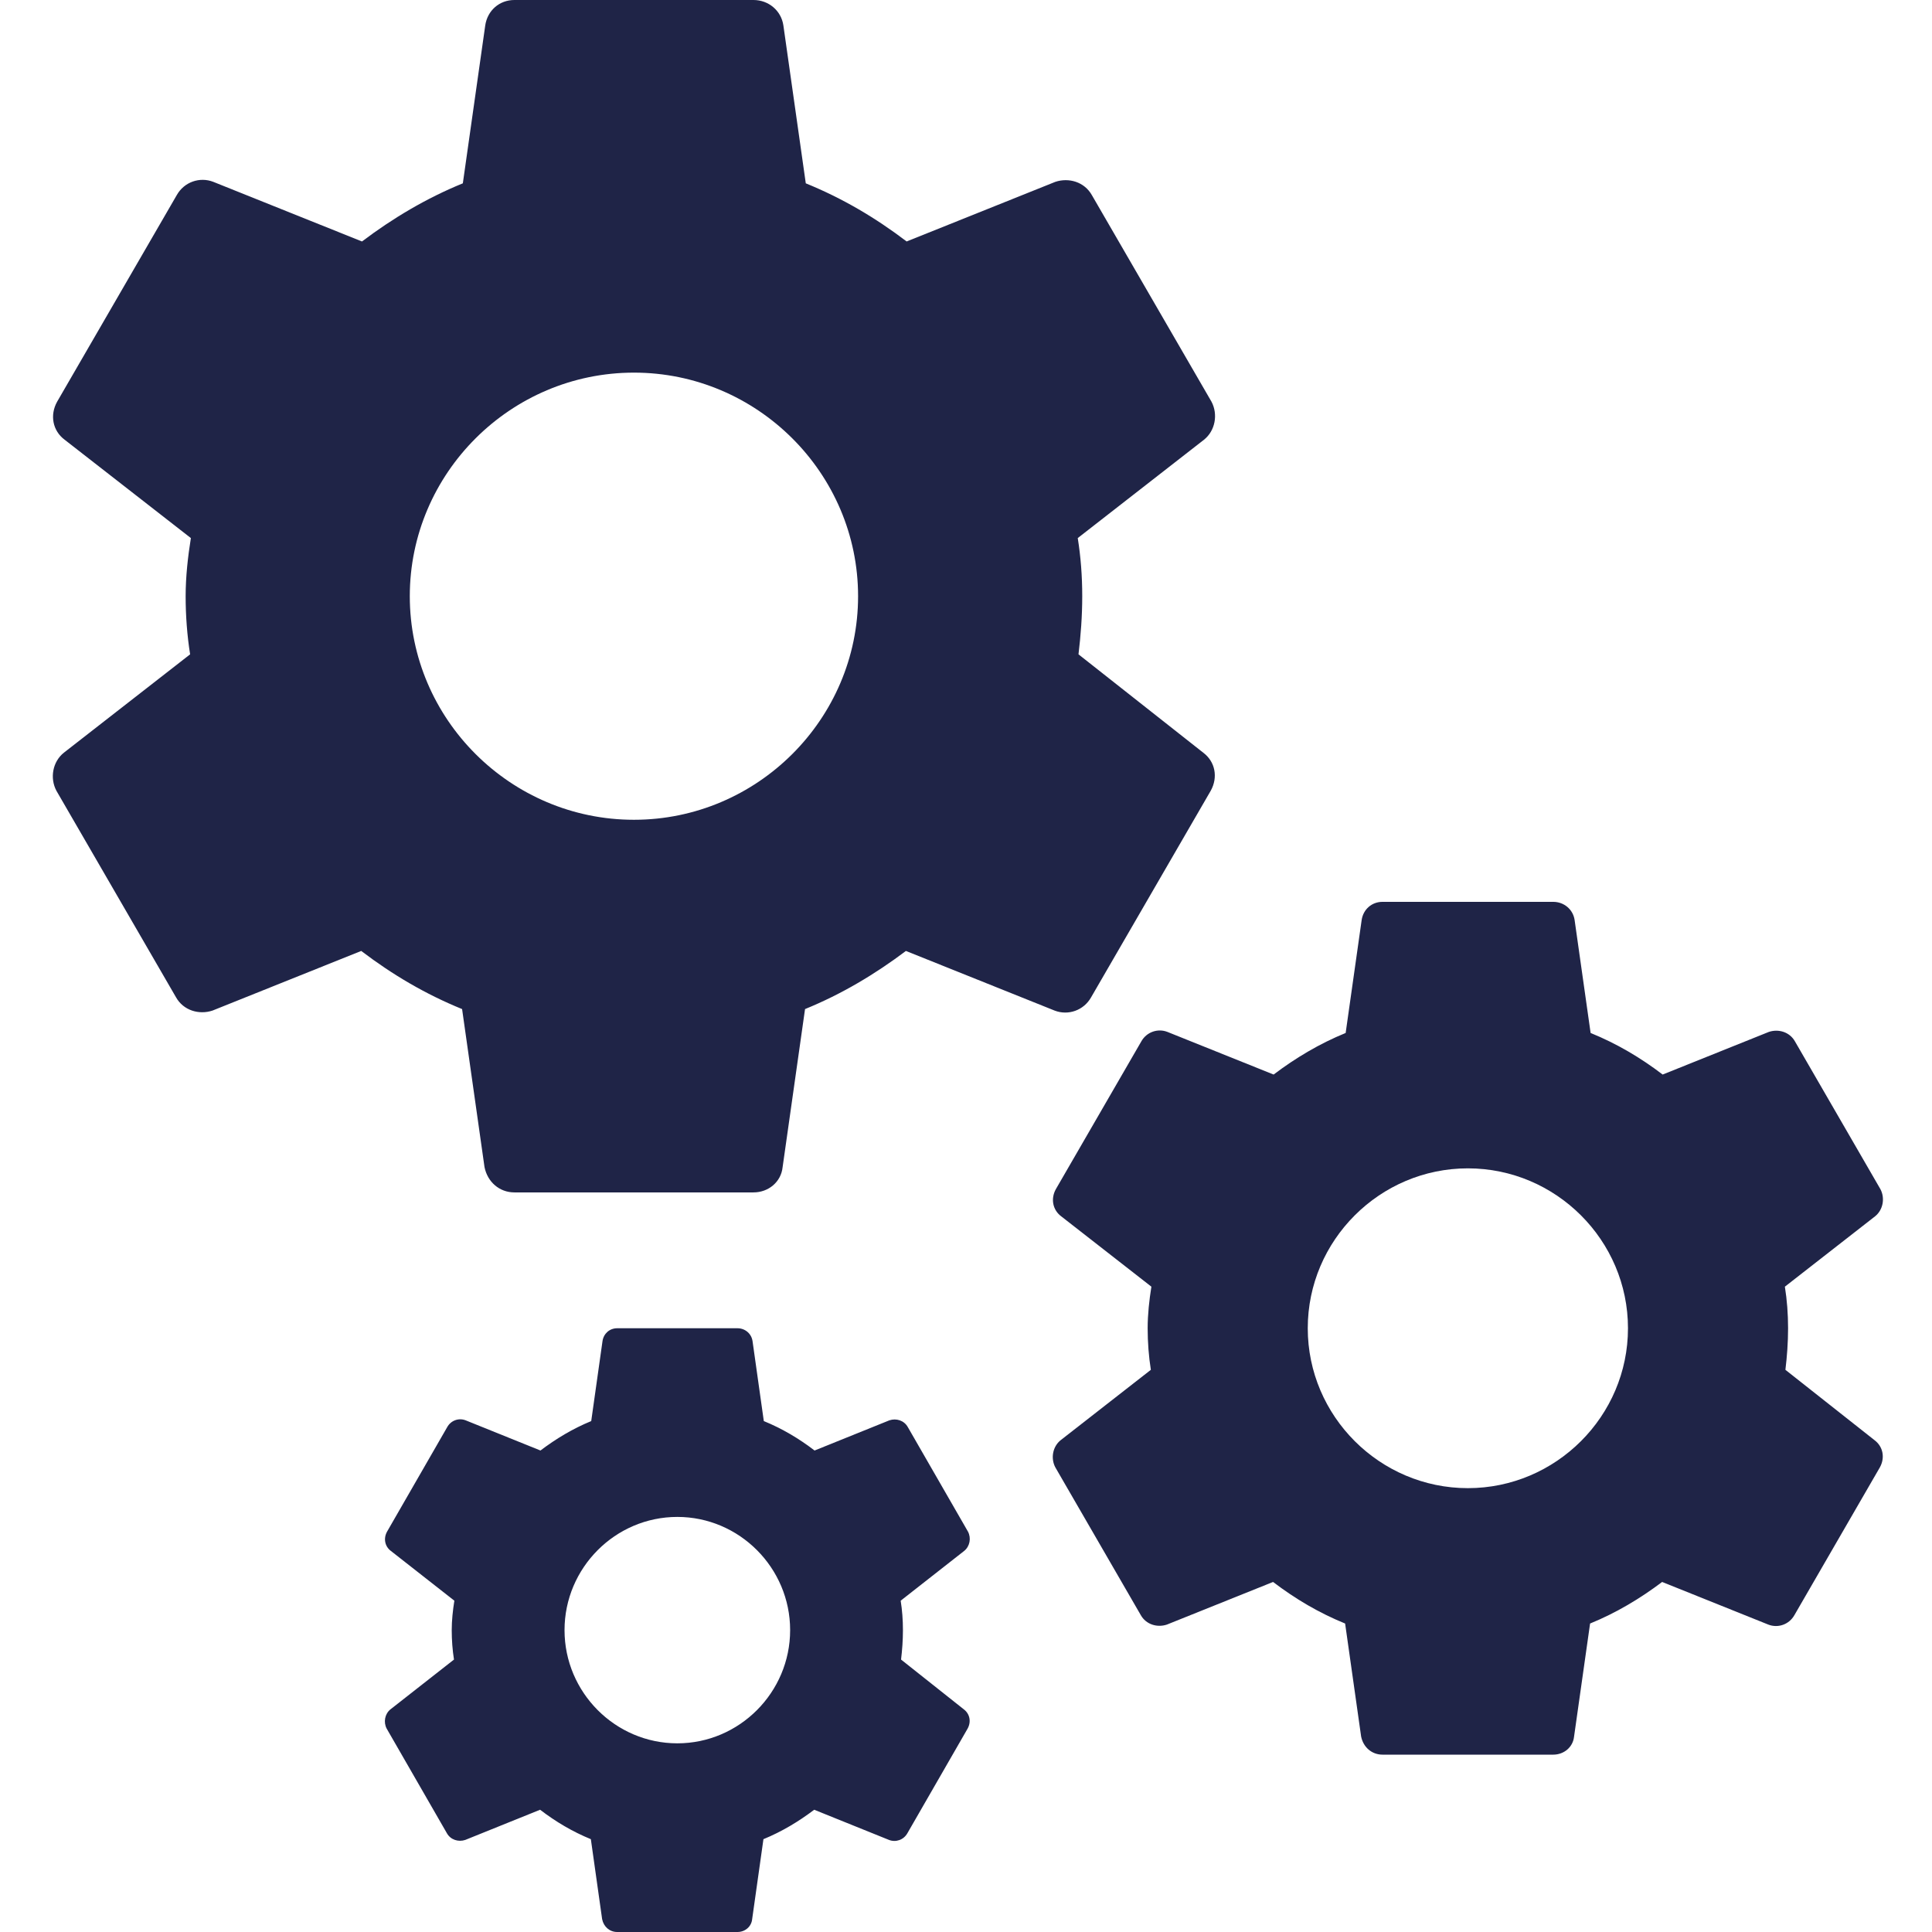
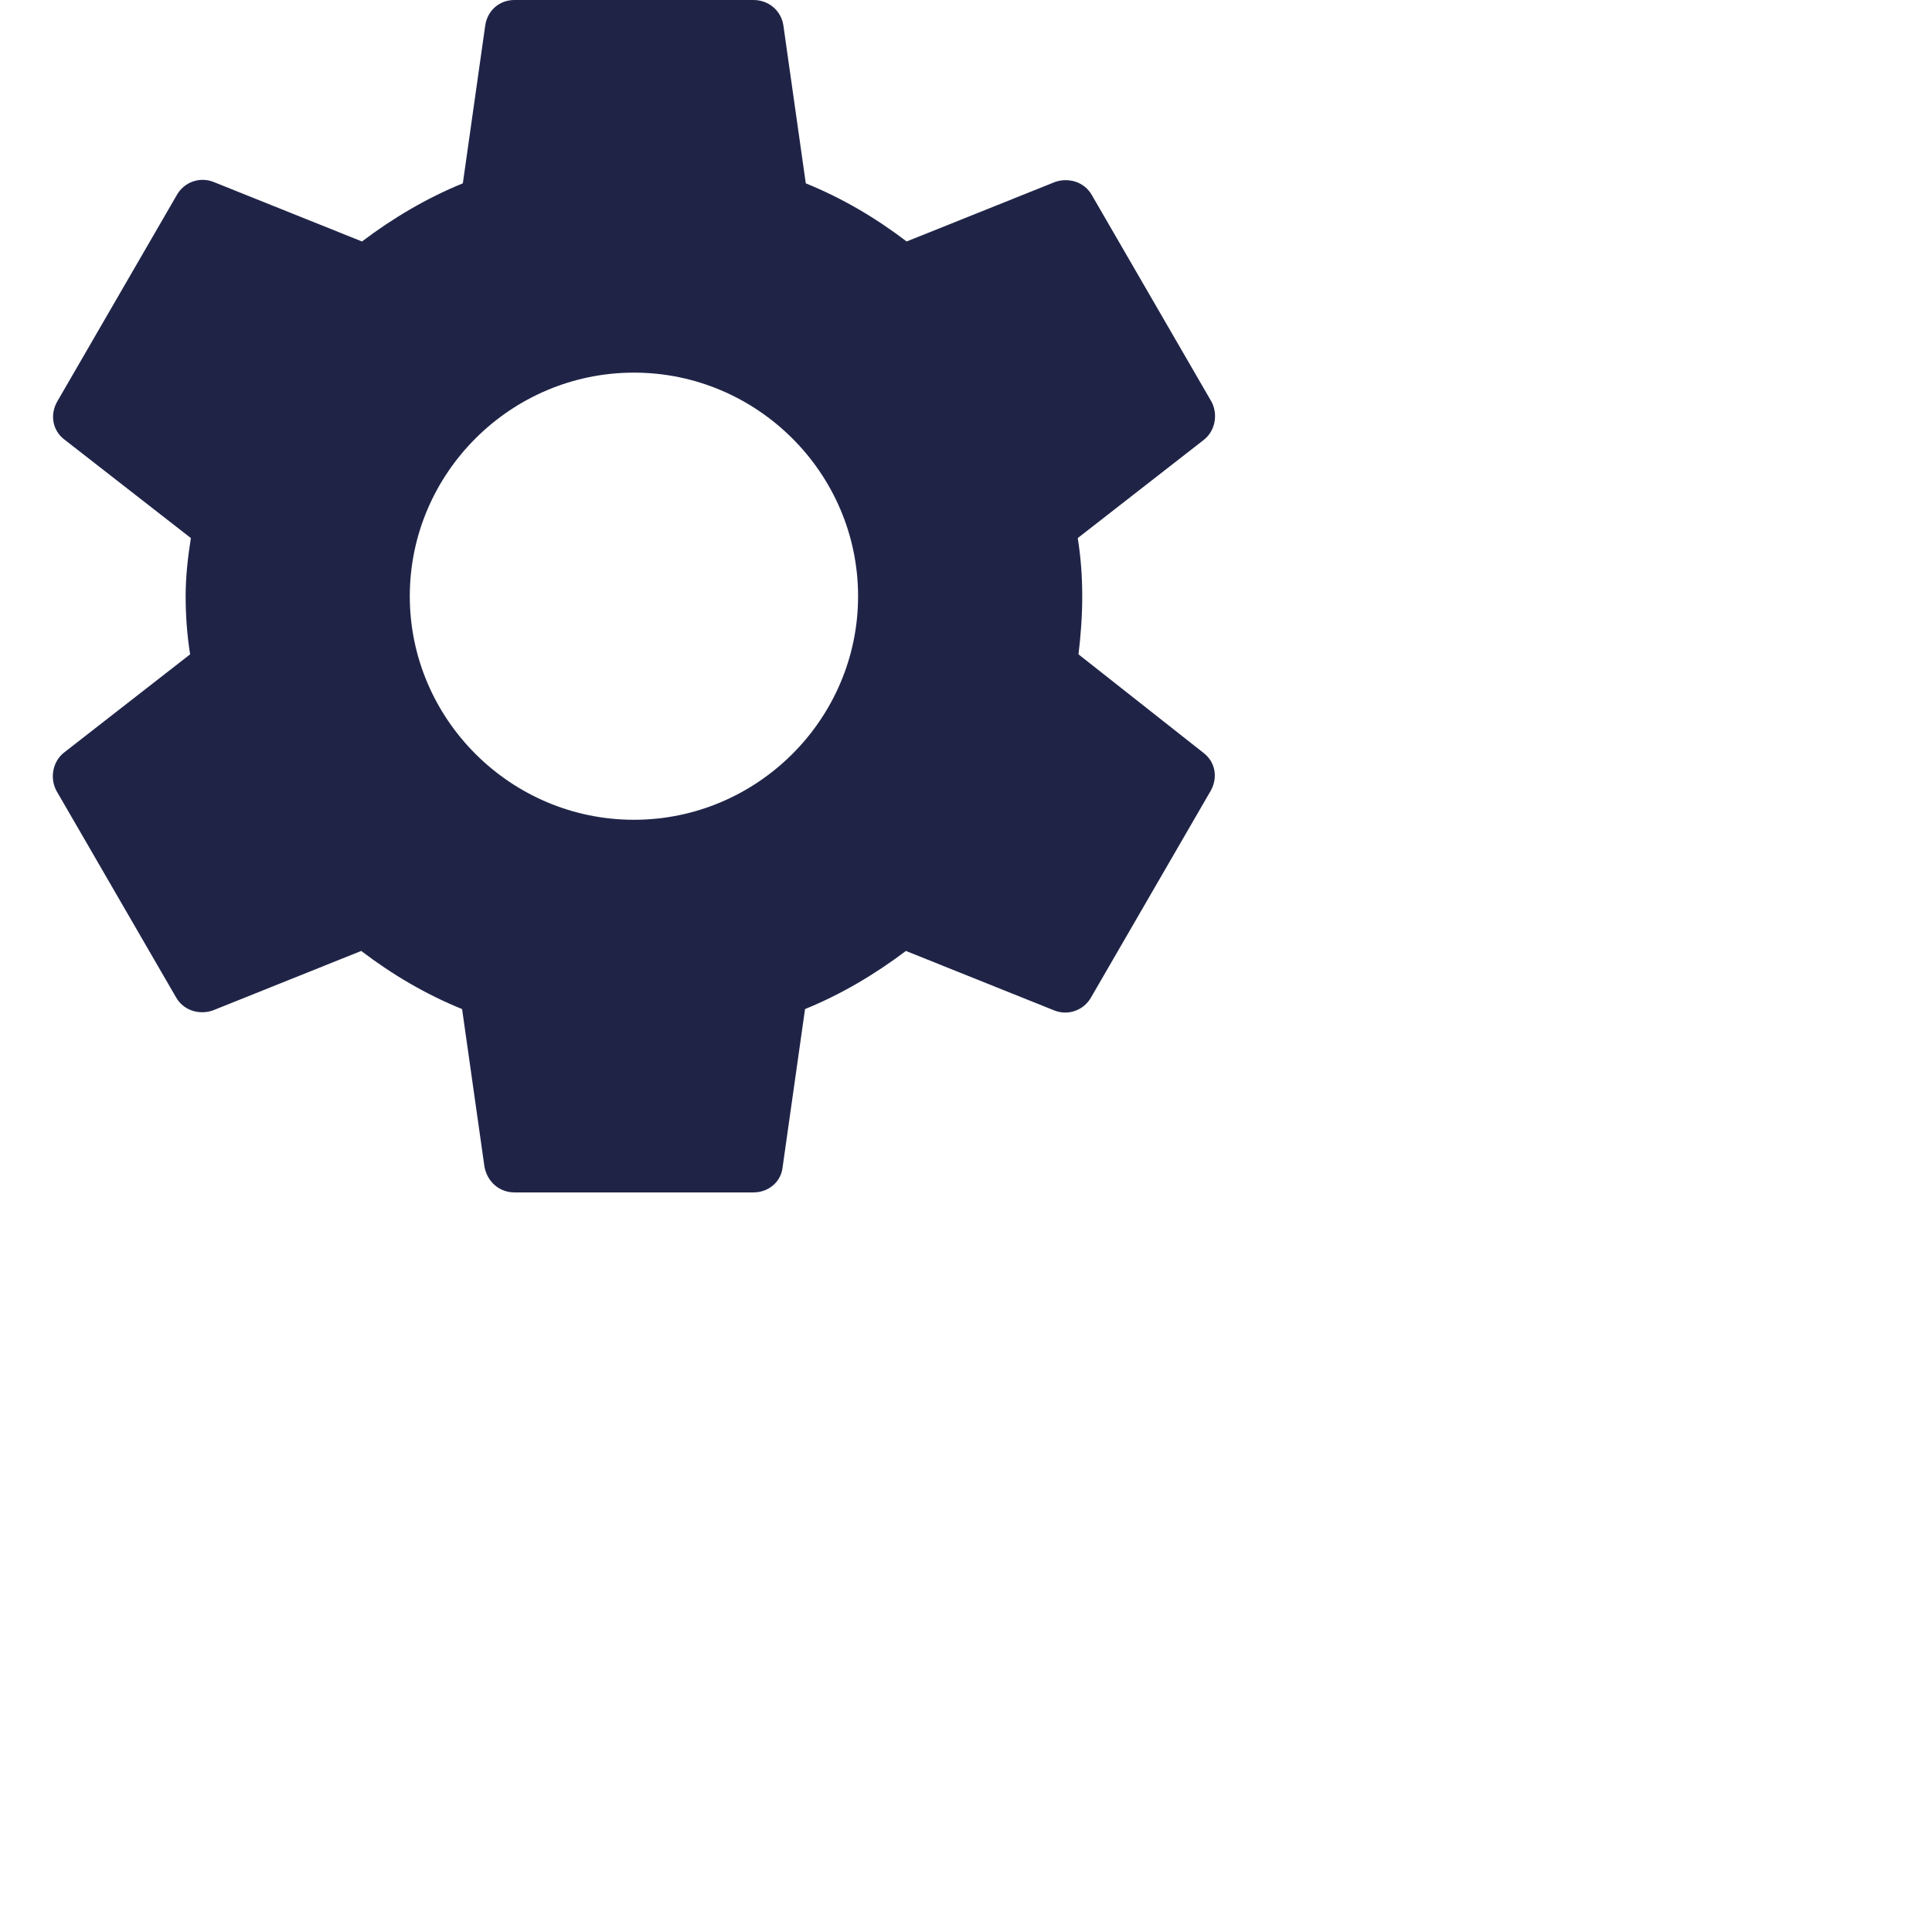
<svg xmlns="http://www.w3.org/2000/svg" width="512px" height="512px" viewBox="0 0 512 512" version="1.1">
  <title>Screen 242 Tutorial</title>
  <g id="Screen-242-Tutorial" stroke="none" stroke-width="1" fill="none" fill-rule="evenodd">
    <g id="Group" transform="translate(14, 0)" fill="#1F2447" fill-rule="nonzero">
      <g id="baseline-settings-20px">
        <path d="M272.803,158 C272.803,152.667 272.407,147.532 271.615,142.595 L305.078,116.525 C308.048,114.155 308.84,109.81 307.058,106.453 L275.377,51.745 C273.397,48.19 269.239,47.005 265.675,48.19 L226.272,63.99 C217.956,57.67 209.243,52.535 199.541,48.585 L193.601,6.715 C193.007,2.765 189.641,0 185.681,0 L122.319,0 C118.359,0 115.191,2.765 114.597,6.715 L108.657,48.585 C98.955,52.535 90.044,57.867 81.926,63.99 L42.523,48.19 C38.959,46.807 34.801,48.19 32.821,51.745 L1.14,106.453 C-0.84,110.007 -0.048,114.155 3.12,116.525 L36.583,142.595 C35.791,147.532 35.197,152.865 35.197,158 C35.197,163.135 35.593,168.468 36.385,173.405 L2.922,199.475 C-0.048,201.845 -0.84,206.19 0.942,209.548 L32.623,264.255 C34.603,267.81 38.761,268.995 42.325,267.81 L81.728,252.01 C90.044,258.33 98.757,263.465 108.459,267.415 L114.399,309.285 C115.191,313.235 118.359,316 122.319,316 L185.681,316 C189.641,316 193.007,313.235 193.403,309.285 L199.343,267.415 C209.045,263.465 217.956,258.132 226.074,252.01 L265.477,267.81 C269.041,269.192 273.199,267.81 275.179,264.255 L306.86,209.548 C308.84,205.993 308.048,201.845 304.88,199.475 L271.813,173.405 C272.407,168.468 272.803,163.333 272.803,158 Z M154,217.25 C121.329,217.25 94.599,190.588 94.599,158 C94.599,125.412 121.329,98.75 154,98.75 C186.671,98.75 213.401,125.412 213.401,158 C213.401,190.588 186.671,217.25 154,217.25 Z" id="Shape" />
      </g>
      <g id="baseline-settings-20px-copy" transform="translate(265, 239)">
-         <path d="M194.859,113 C194.859,109.186 194.576,105.514 194.011,101.983 L217.913,83.338 C220.034,81.642 220.6,78.535 219.327,76.134 L196.698,37.008 C195.283,34.465 192.313,33.617 189.768,34.465 L161.623,45.765 C155.683,41.245 149.459,37.572 142.529,34.748 L138.286,4.803 C137.862,1.978 135.458,0 132.629,0 L87.371,0 C84.542,0 82.279,1.978 81.855,4.803 L77.612,34.748 C70.682,37.572 64.317,41.386 58.519,45.765 L30.374,34.465 C27.828,33.476 24.858,34.465 23.444,37.008 L0.815,76.134 C-0.6,78.676 -0.034,81.642 2.229,83.338 L26.131,101.983 C25.565,105.514 25.141,109.328 25.141,113 C25.141,116.672 25.424,120.486 25.989,124.017 L2.087,142.662 C-0.034,144.357 -0.6,147.465 0.673,149.866 L23.302,188.993 C24.717,191.535 27.687,192.382 30.232,191.535 L58.377,180.235 C64.317,184.755 70.541,188.428 77.471,191.252 L81.714,221.197 C82.279,224.023 84.542,226 87.371,226 L132.629,226 C135.458,226 137.862,224.023 138.145,221.197 L142.388,191.252 C149.318,188.428 155.683,184.614 161.481,180.235 L189.626,191.535 C192.172,192.524 195.142,191.535 196.556,188.993 L219.185,149.866 C220.6,147.324 220.034,144.357 217.771,142.662 L194.152,124.017 C194.576,120.486 194.859,116.814 194.859,113 Z M110,155.375 C86.664,155.375 67.57,136.306 67.57,113 C67.57,89.694 86.664,70.625 110,70.625 C133.336,70.625 152.43,89.694 152.43,113 C152.43,136.306 133.336,155.375 110,155.375 Z" id="Shape" />
-       </g>
+         </g>
      <g id="baseline-settings-20px-copy-2" transform="translate(88, 352)">
-         <path d="M137.287,80 C137.287,77.3 137.088,74.7 136.689,72.2 L153.529,59 C155.024,57.8 155.423,55.6 154.526,53.9 L138.583,26.2 C137.586,24.4 135.494,23.8 133.7,24.4 L113.87,32.4 C109.685,29.2 105.301,26.6 100.418,24.6 L97.429,3.4 C97.13,1.4 95.436,-1.13686838e-13 93.443,-1.13686838e-13 L61.557,-1.13686838e-13 C59.564,-1.13686838e-13 57.97,1.4 57.671,3.4 L54.681,24.6 C49.799,26.6 45.315,29.3 41.229,32.4 L21.4,24.4 C19.606,23.7 17.514,24.4 16.517,26.2 L0.574,53.9 C-0.423,55.7 -0.024,57.8 1.57,59 L18.41,72.2 C18.012,74.7 17.713,77.4 17.713,80 C17.713,82.6 17.912,85.3 18.311,87.8 L1.471,101 C-0.024,102.2 -0.423,104.4 0.474,106.1 L16.417,133.8 C17.414,135.6 19.506,136.2 21.3,135.6 L41.13,127.6 C45.315,130.8 49.699,133.4 54.582,135.4 L57.571,156.6 C57.97,158.6 59.564,160 61.557,160 L93.443,160 C95.436,160 97.13,158.6 97.329,156.6 L100.319,135.4 C105.201,133.4 109.685,130.7 113.771,127.6 L133.6,135.6 C135.394,136.3 137.486,135.6 138.483,133.8 L154.426,106.1 C155.423,104.3 155.024,102.2 153.43,101 L136.789,87.8 C137.088,85.3 137.287,82.7 137.287,80 Z M77.5,110 C61.059,110 47.606,96.5 47.606,80 C47.606,63.5 61.059,50 77.5,50 C93.941,50 107.394,63.5 107.394,80 C107.394,96.5 93.941,110 77.5,110 Z" id="Shape" />
-       </g>
+         </g>
    </g>
  </g>
</svg>